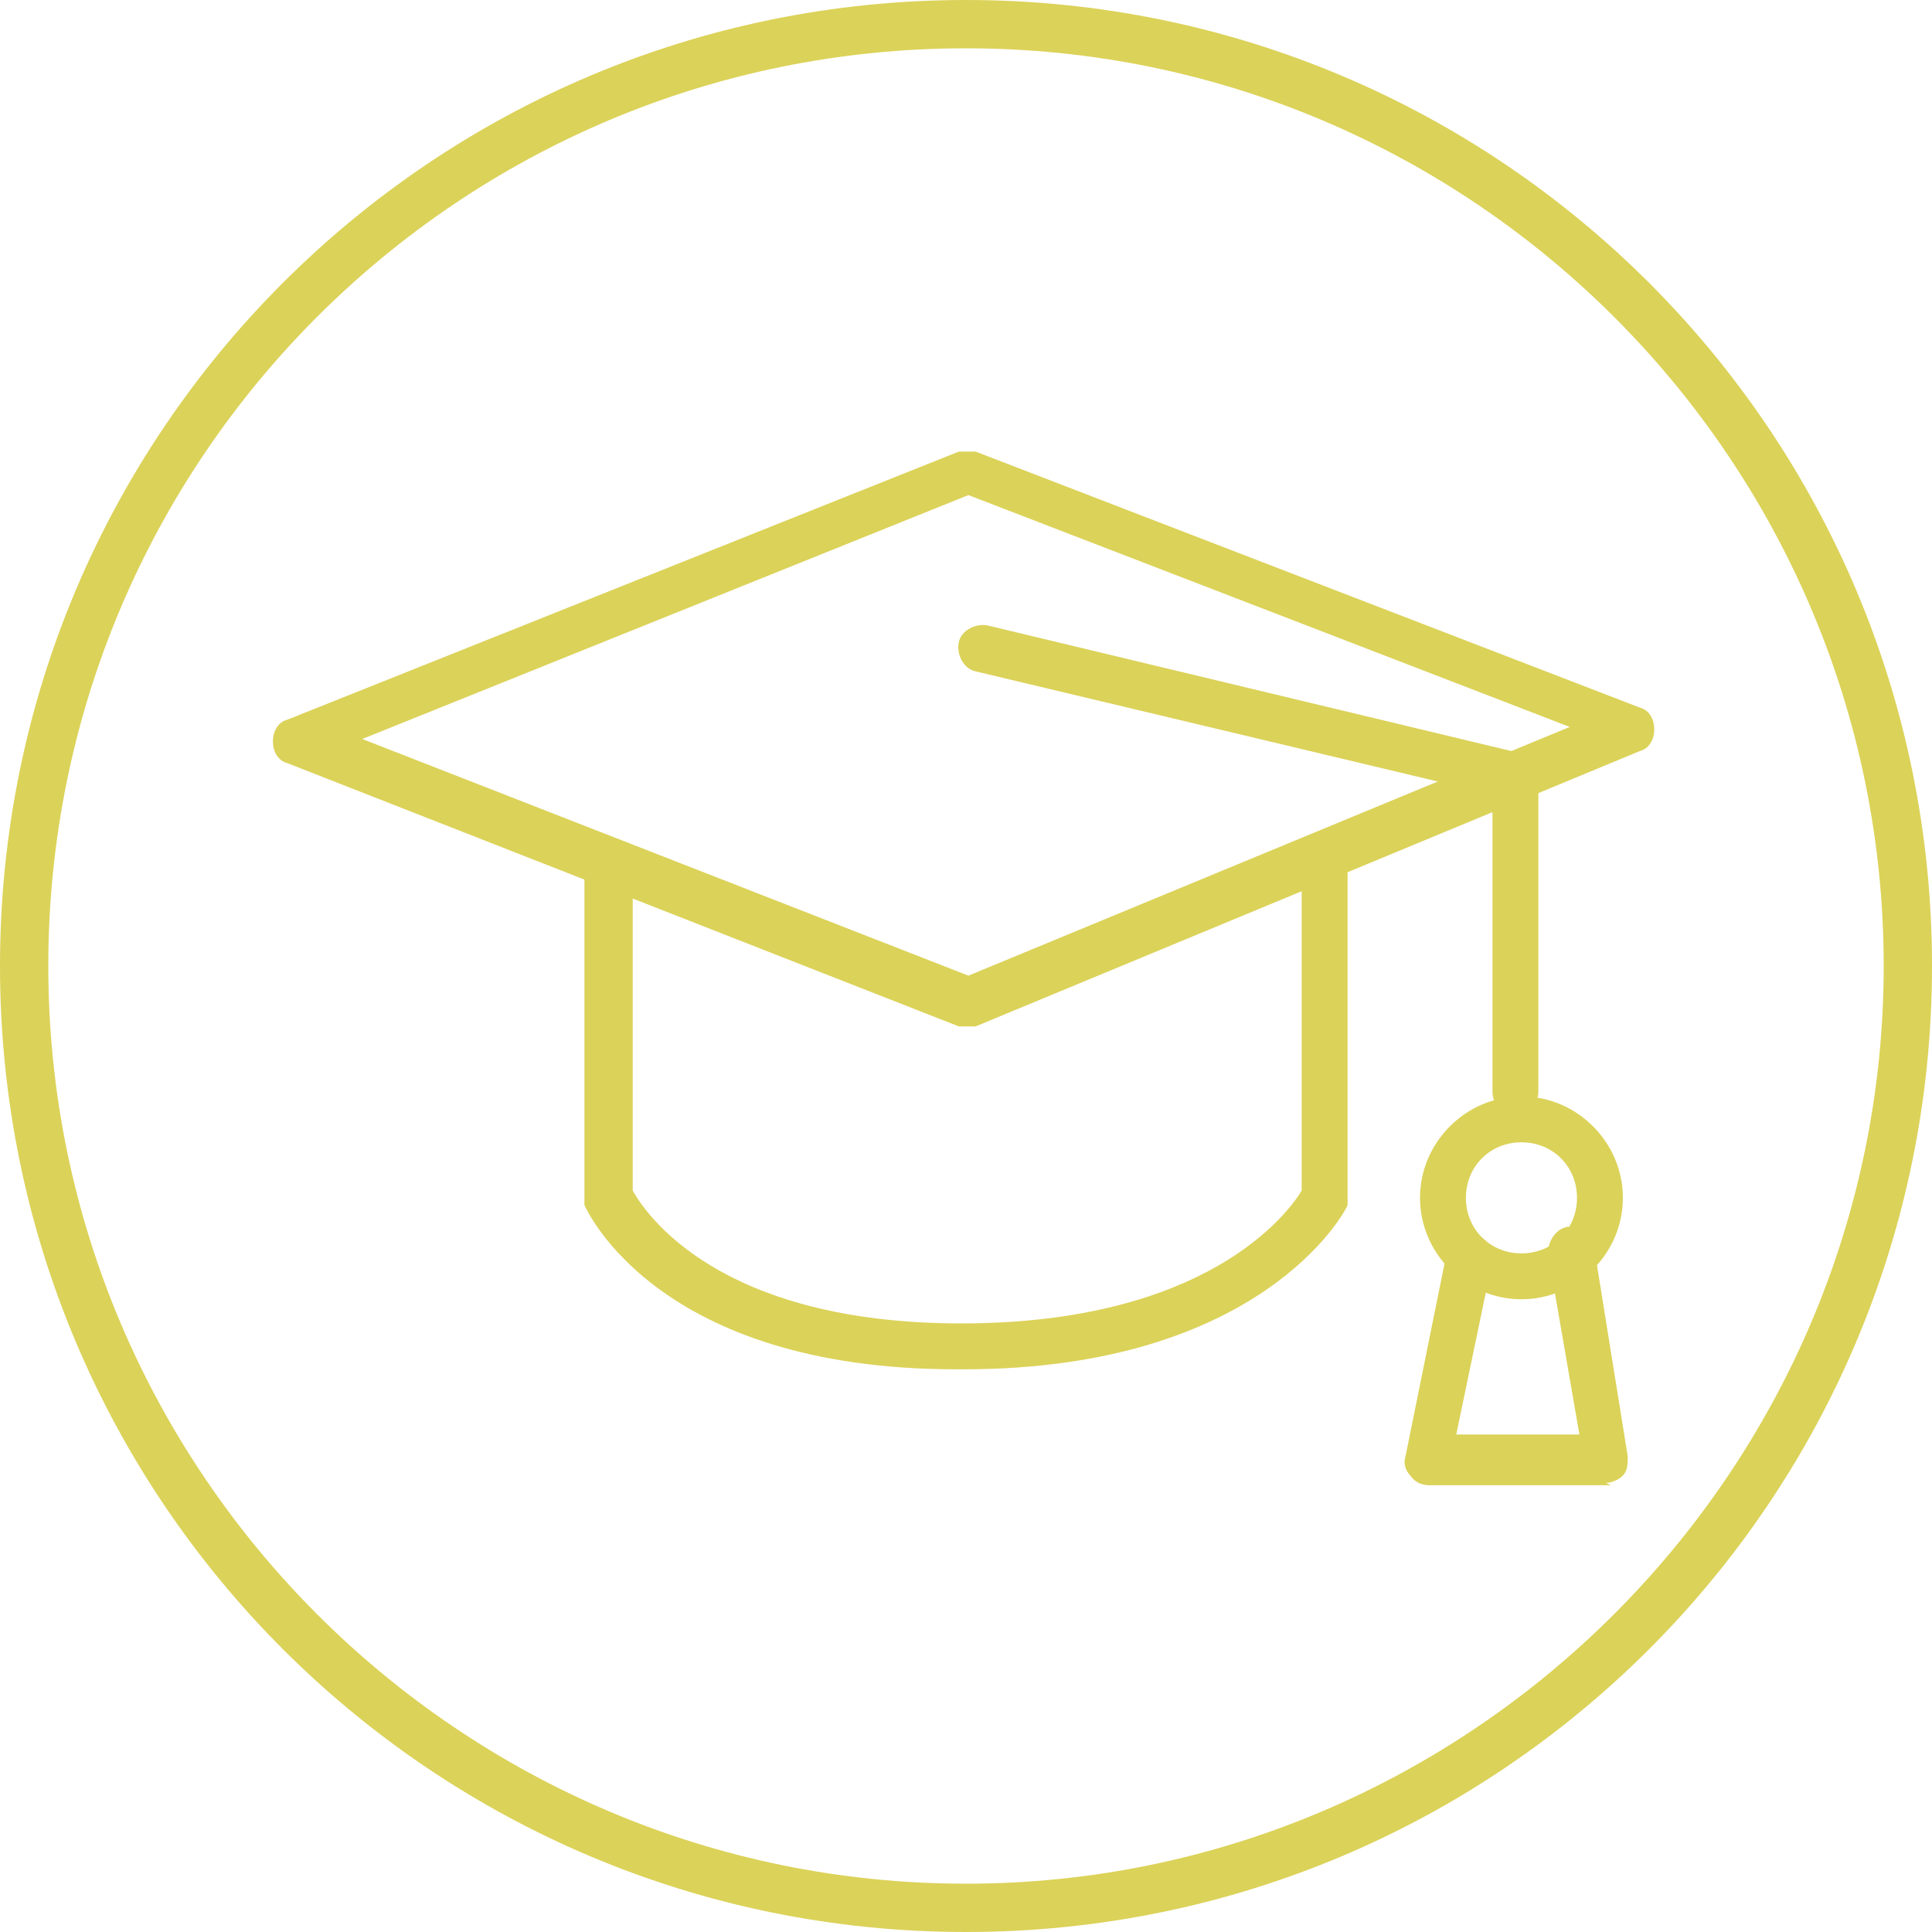
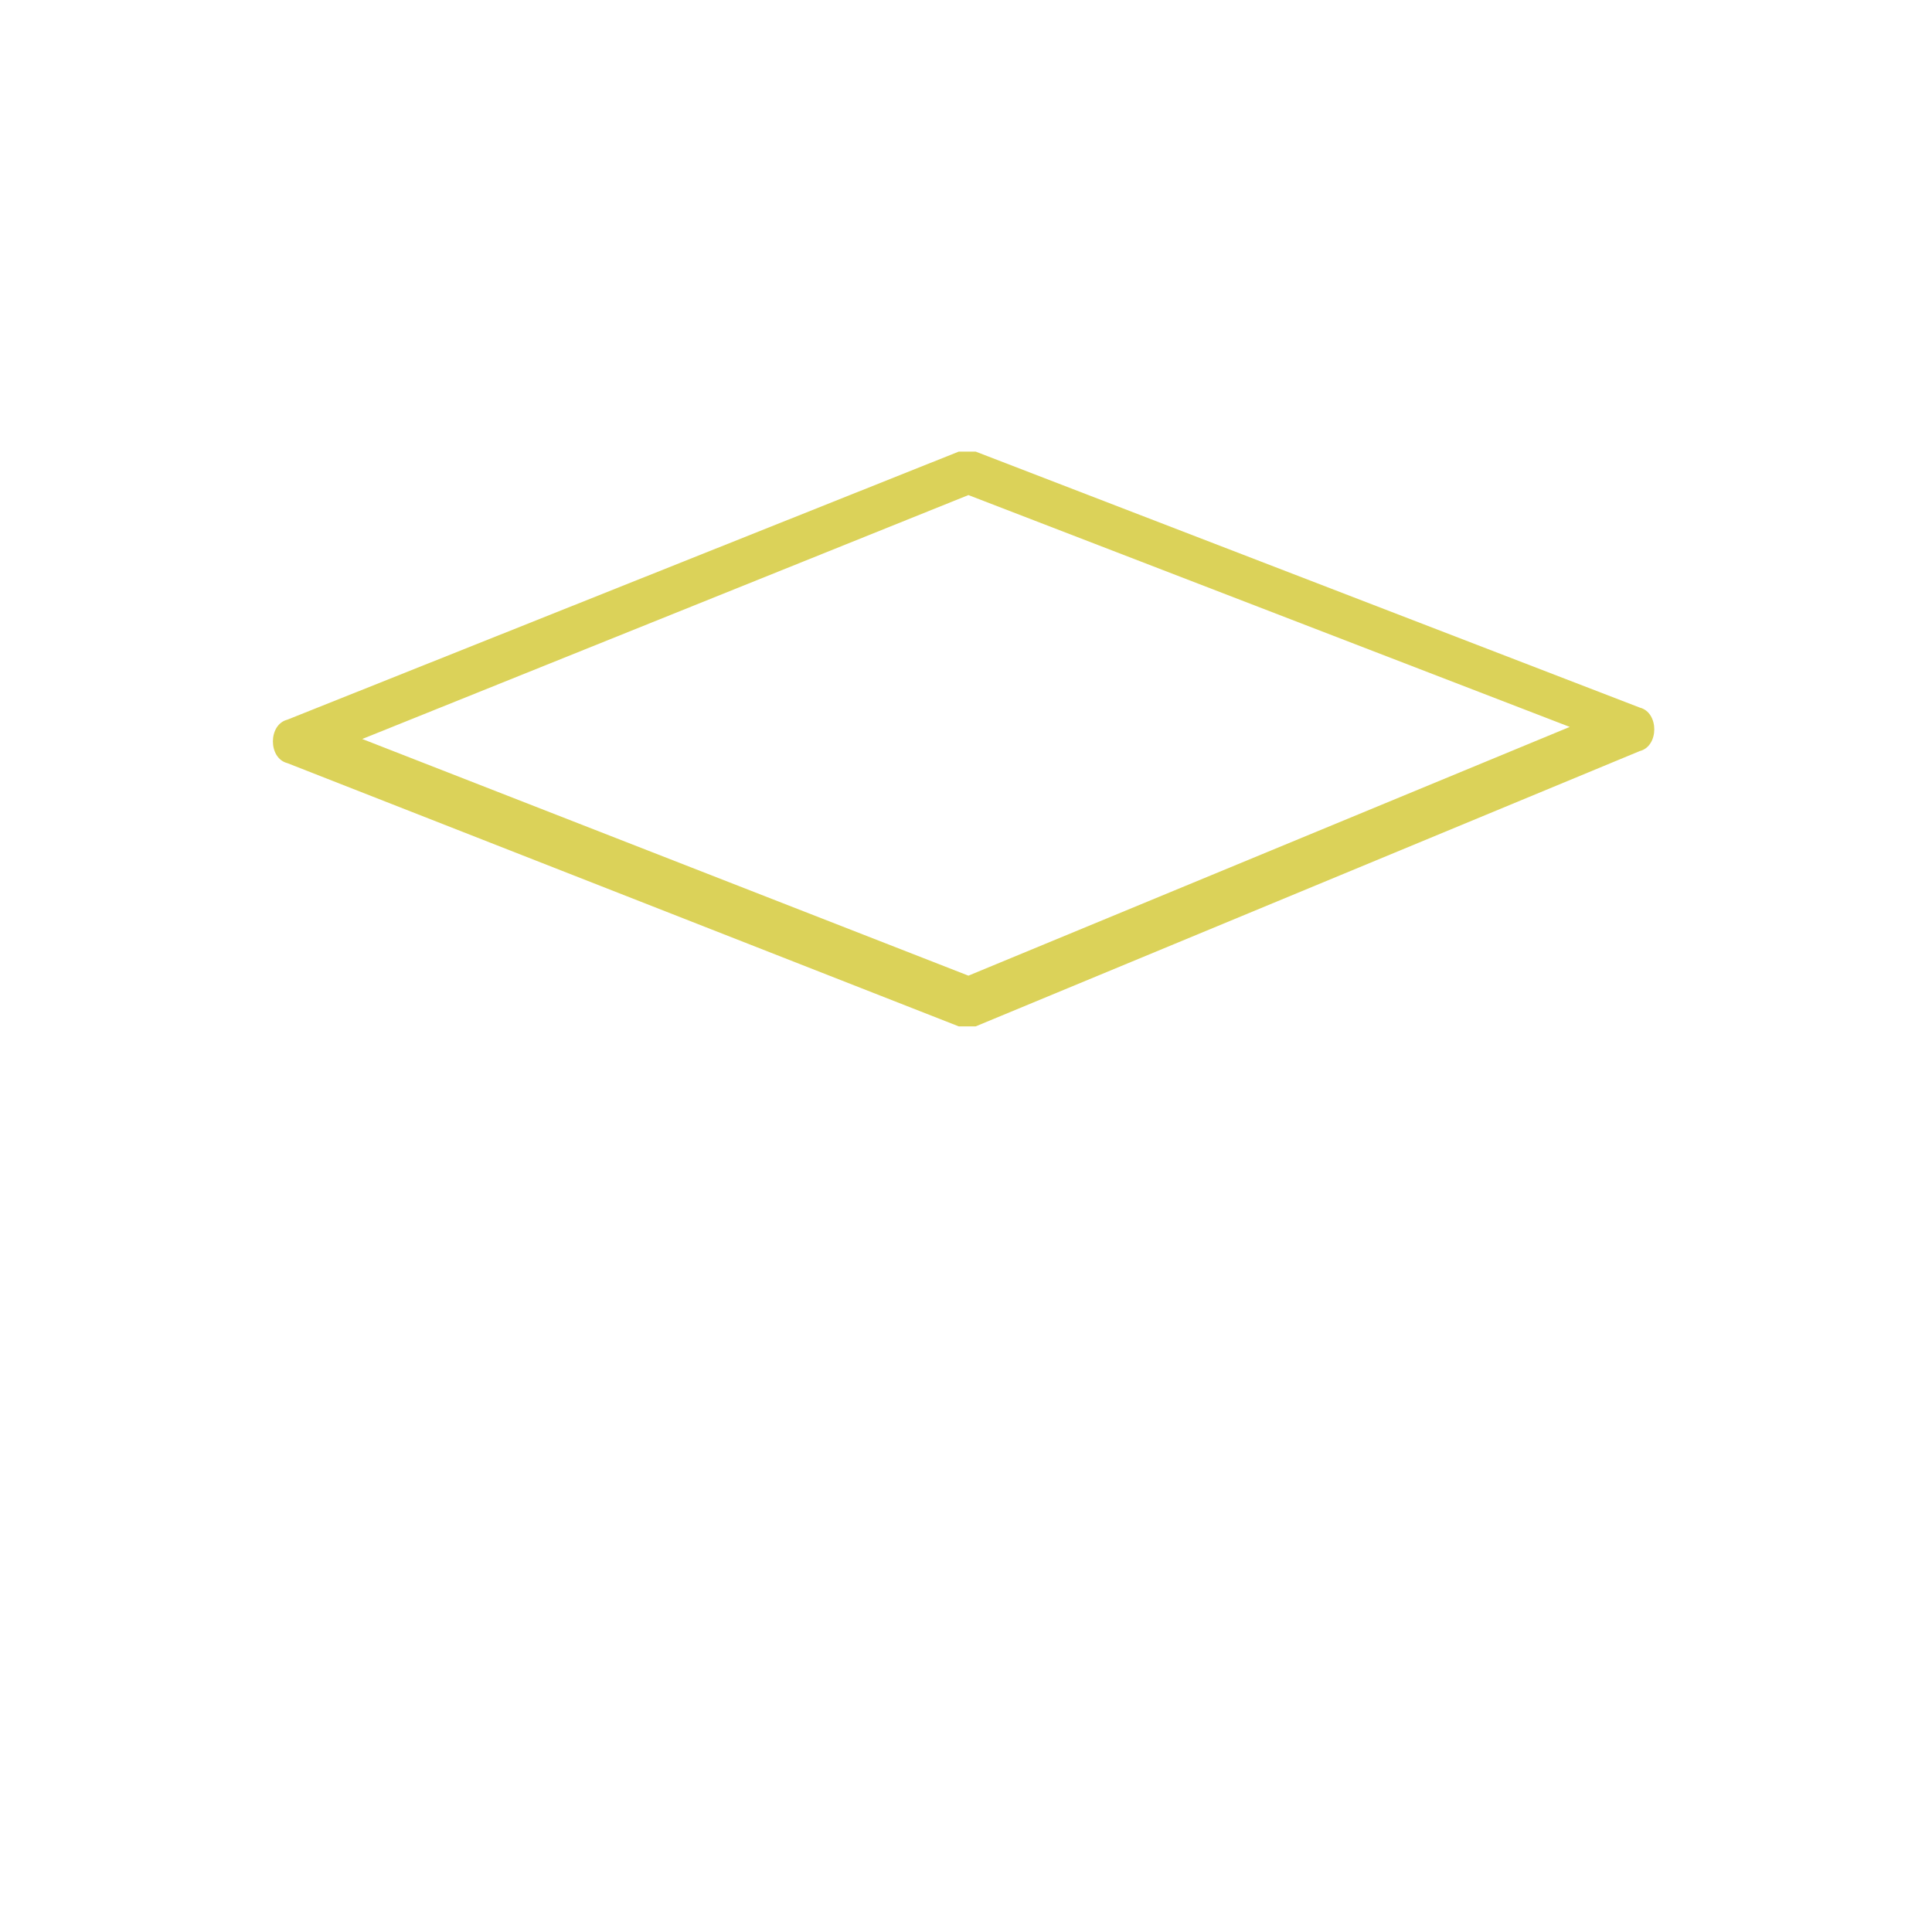
<svg xmlns="http://www.w3.org/2000/svg" id="Camada_1" data-name="Camada 1" viewBox="0 0 80 80">
  <defs>
    <style>      .cls-1 {        fill: #dbd259;        stroke-width: 0px;      }    </style>
  </defs>
-   <path class="cls-1" d="M40,80C17.9,80,0,62.1,0,40S17.9,0,40,0s40,17.9,40,40-17.9,40-40,40ZM40,2C19,2,2,19,2,40s17.1,38,38,38,38-17.1,38-38S61,2,40,2Z" />
  <g>
    <path class="cls-1" d="M40.1,42.5c-.1,0-.2,0-.4,0l-27.8-10.9c-.4-.1-.6-.5-.6-.9s.2-.8.6-.9l27.8-11.1c.2,0,.5,0,.7,0l27.5,10.6c.4.1.6.5.6.9,0,.4-.2.8-.6.9l-27.5,11.4c-.1,0-.2,0-.4,0ZM15,30.6l25.1,9.8,24.9-10.3-24.9-9.6-25.1,10.1Z" />
-     <path class="cls-1" d="M62.8,46.2c-.5,0-1-.4-1-1v-12.3l-21.4-5.1c-.5-.1-.8-.7-.7-1.2.1-.5.7-.8,1.2-.7l22.1,5.3c.4.1.7.5.7.9v13.1c0,.5-.4,1-1,1Z" />
-     <path class="cls-1" d="M39.6,56.7c-12.4,0-15.3-6.6-15.4-6.8,0-.1,0-.2,0-.4v-13.7c0-.5.4-1,1-1s1,.4,1,1v13.5c.5.9,3.5,5.5,13.6,5.5s13.5-4.5,14.1-5.5v-13.7c0-.5.4-1,.9-1h0c.5,0,1,.4,1,1v13.9c0,.2,0,.3,0,.4-.1.3-3.6,6.8-15.9,6.8Z" />
-     <path class="cls-1" d="M63,53.8c-2.3,0-4.2-1.9-4.2-4.2s1.9-4.2,4.2-4.2,4.2,1.9,4.2,4.2-1.9,4.2-4.2,4.2ZM63,47.3c-1.3,0-2.3,1-2.3,2.3s1,2.3,2.3,2.3,2.3-1,2.3-2.3-1-2.3-2.3-2.3Z" />
-     <path class="cls-1" d="M66.7,61.5h-7.5c-.3,0-.6-.1-.8-.4-.2-.2-.3-.5-.2-.8l1.7-8.4c.1-.5.6-.9,1.1-.8.5.1.9.6.8,1.1l-1.5,7.2h5.1l-1.3-7.5c0-.5.3-1,.8-1.1.5,0,1,.3,1.1.8l1.4,8.7c0,.3,0,.6-.2.8-.2.2-.5.3-.7.3Z" />
  </g>
</svg>